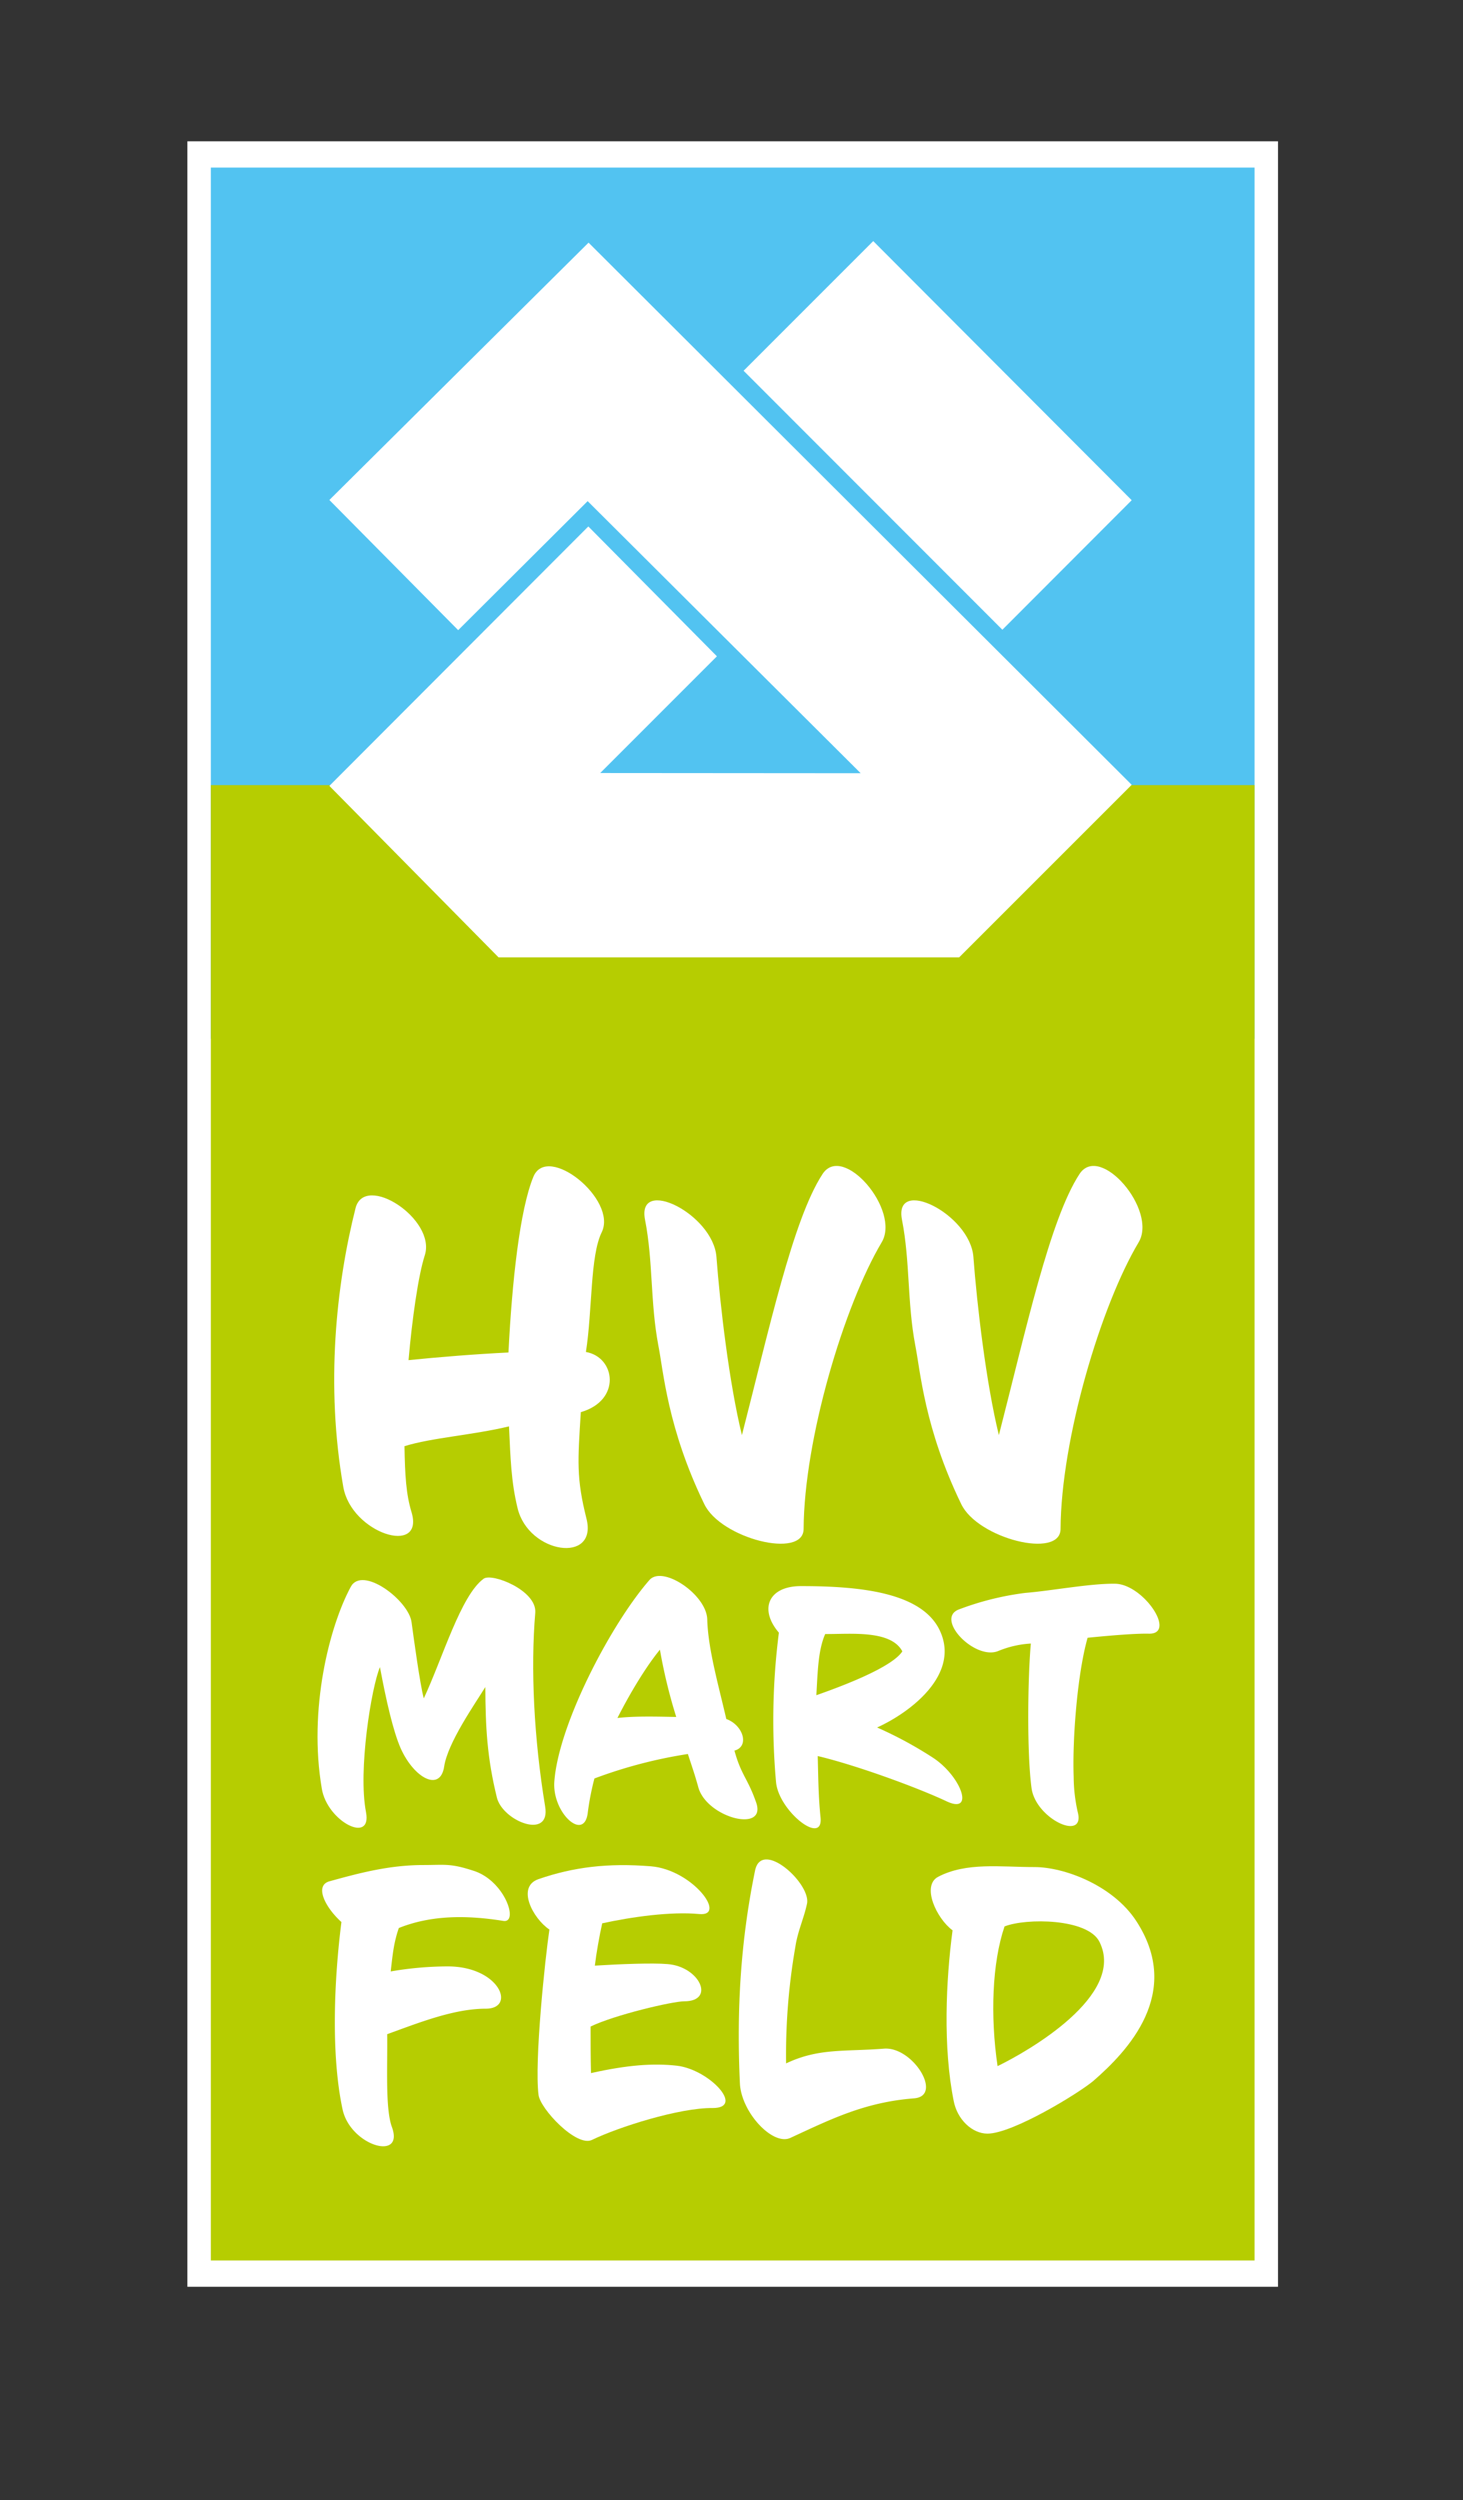
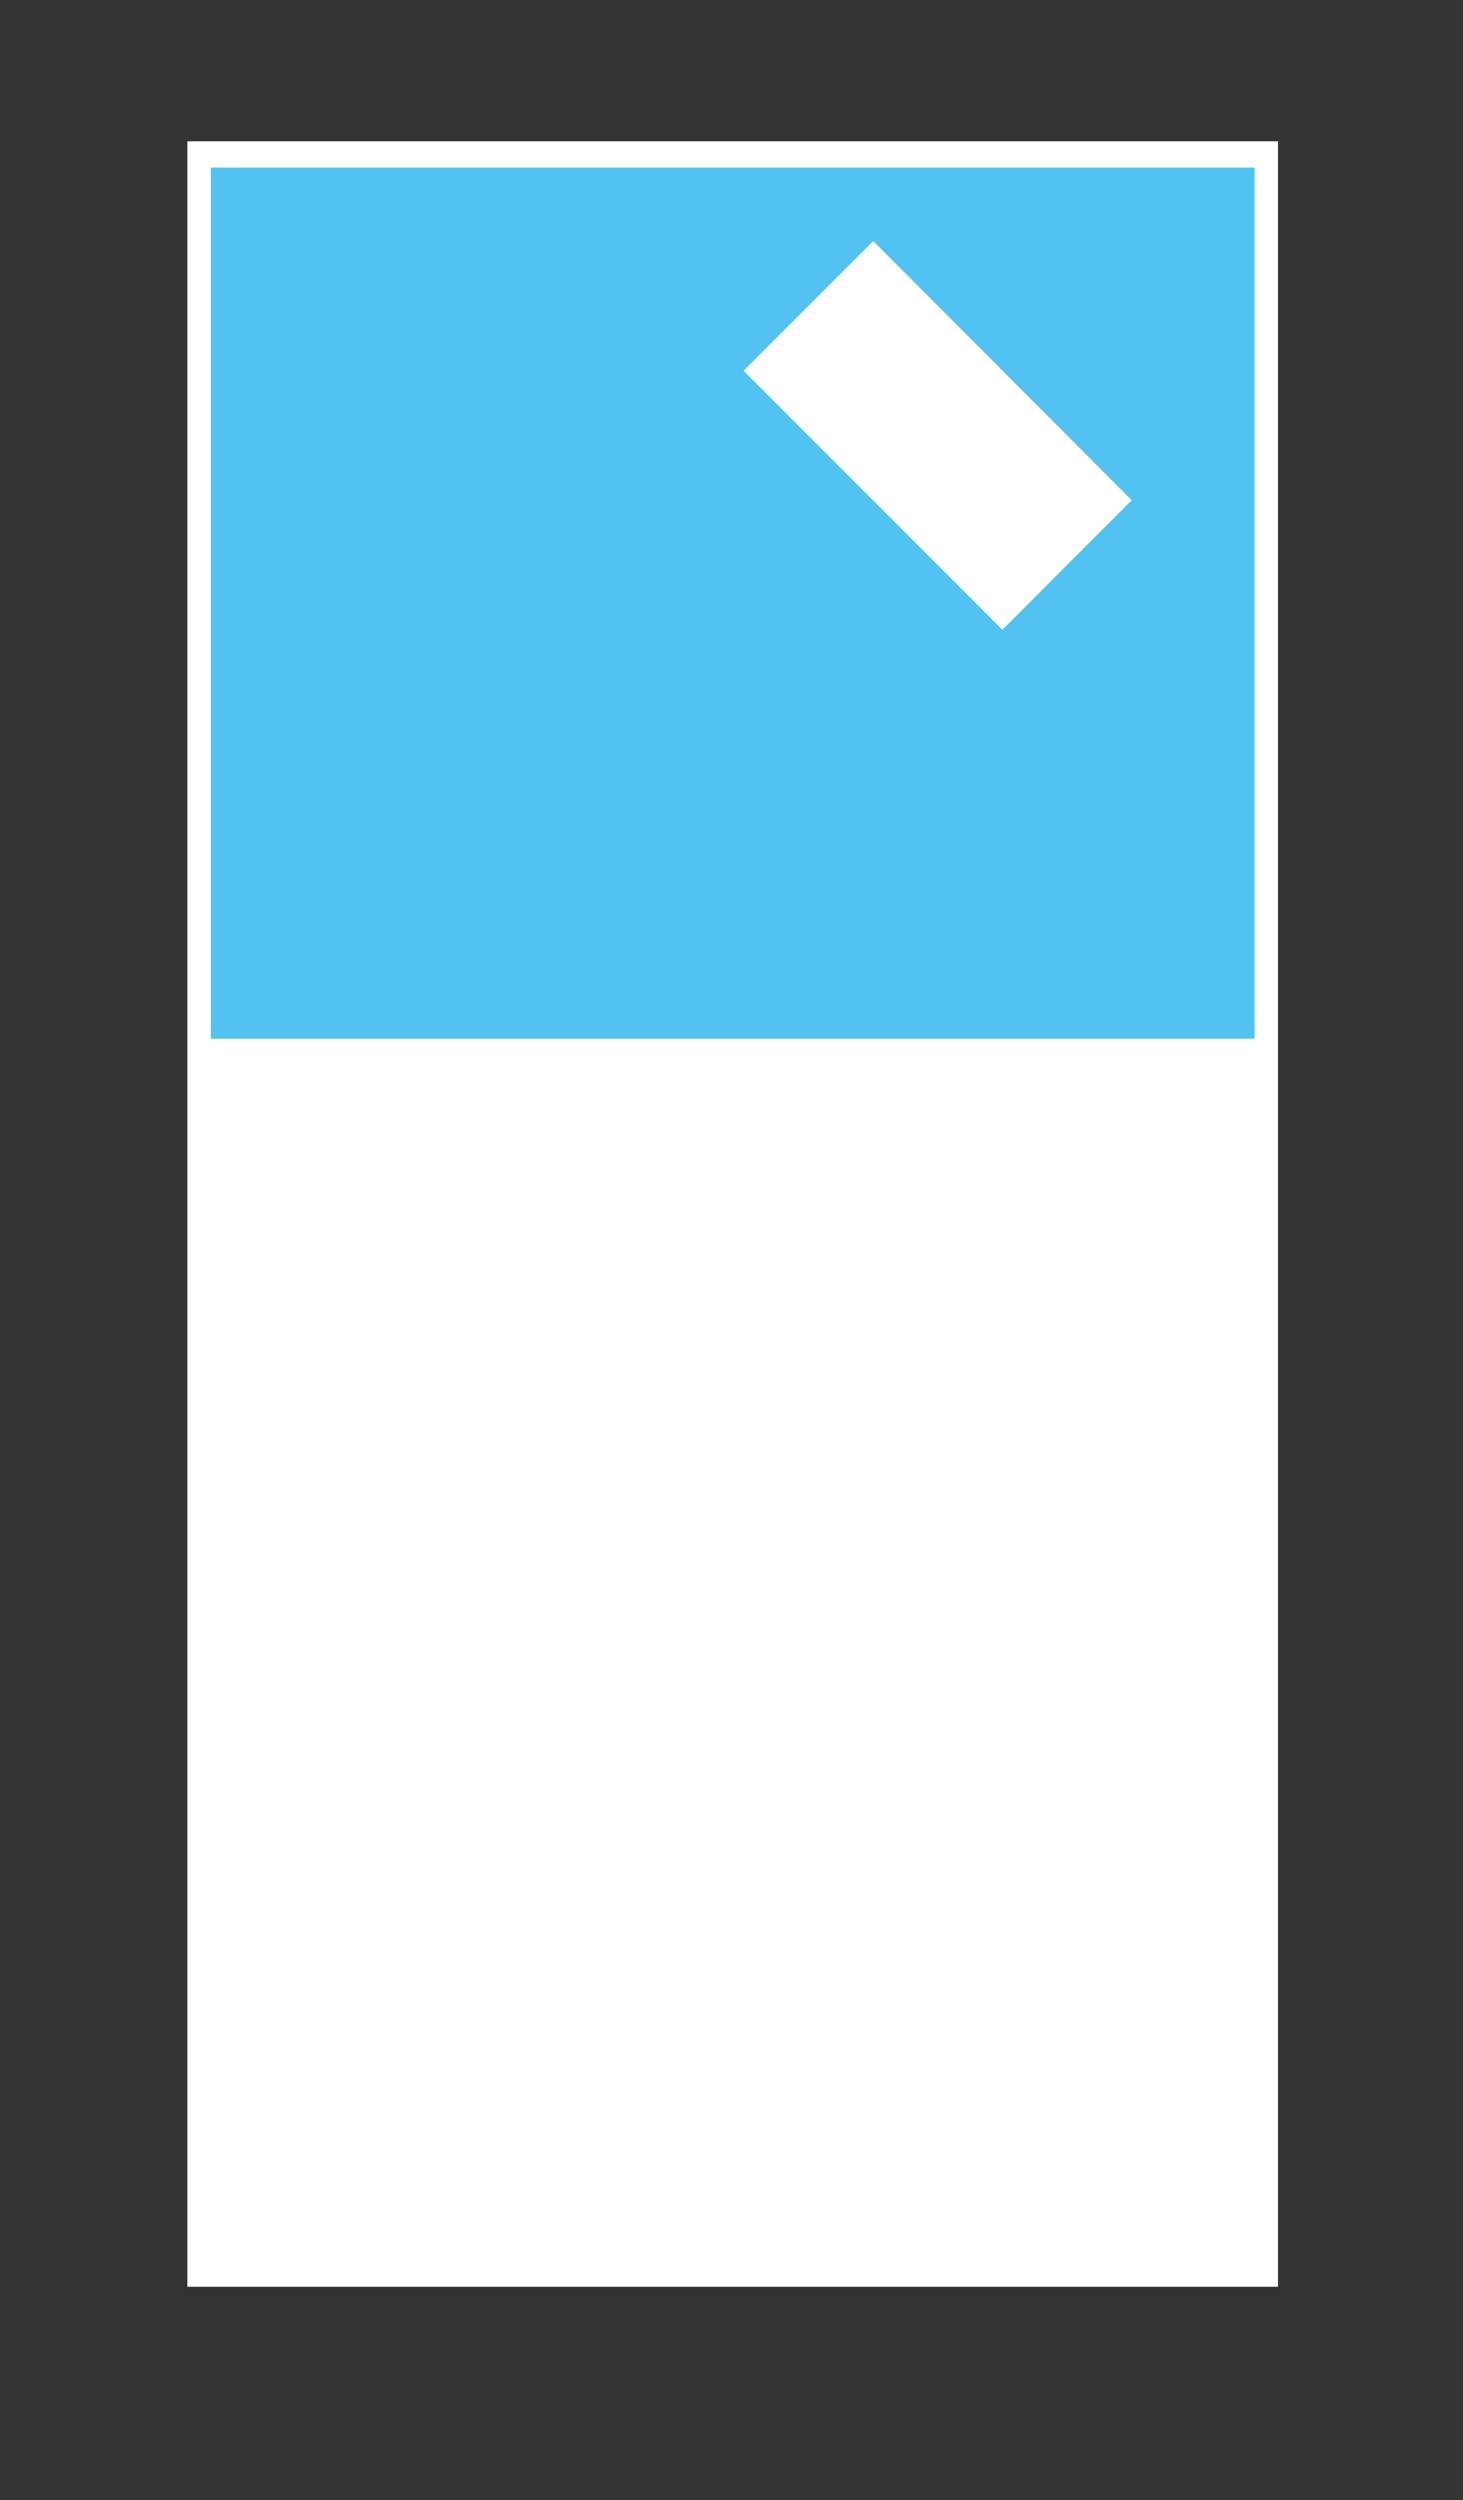
<svg xmlns="http://www.w3.org/2000/svg" viewBox="0 0 516.54 882.7">
  <rect x="0" y="0" width="516.54" height="882.7" fill="#333333" stroke="none" />
  <defs>
    <style>.cls-1{isolation:isolate;}.cls-2{fill:#fff;}.cls-3{fill:#52c3f1;}.cls-3,.cls-4{mix-blend-mode:multiply;}.cls-4{fill:#b6cd01;}</style>
  </defs>
  <g class="cls-1">
    <g id="Ebene_1" data-name="Ebene 1">
      <rect class="cls-2" x="66.16" y="49.89" width="385.06" height="757.49" />
      <rect class="cls-3" x="74.44" y="59.17" width="368.5" height="307.56" />
-       <rect class="cls-4" x="74.44" y="277.2" width="368.5" height="520.89" />
-       <polygon class="cls-2" points="116.29 176.53 207.8 85.67 399.57 277.09 338.64 338.02 176.03 338.02 116.29 277.47 207.72 185.87 253.12 231.72 211.92 272.93 303.88 273 207.48 176.93 161.77 222.49 116.29 176.53" />
      <polygon class="cls-2" points="308.31 85.12 262.54 130.9 353.91 222.34 399.57 176.61 308.31 85.12" />
-       <path class="cls-2" d="M206.87,477.34c10.44,1.8,12.6,17.1-1.8,21.24-1.08,17.28-1.62,23.22,2,37.62,4,16-20.34,12.42-24.3-3.6-2.34-9.54-2.52-17.82-3.06-29-12.6,3.06-27.36,4-36.9,7,.18,10.26.54,16.92,2.52,23.4,4.5,15.48-21.24,7.38-24.12-9-6.3-36-2.52-71.28,4.32-98.45C128.75,414,154,430.37,150,443.14c-2.34,7.2-4.5,22.68-5.76,37.08,10.62-1.08,23.94-2.16,35.28-2.7,1.26-25,4-50.4,8.82-62.09,5-11.88,29.7,8.1,24.12,19.61C208.31,443.5,209.21,462.22,206.87,477.34Z" />
      <path class="cls-2" d="M283.73,539.8c0,10.8-29.34,3.42-35.1-8.82-13-26.82-14.4-47-16.2-56-2.88-15.3-1.8-29.52-4.68-44.28-3.06-15.47,23.94-2.16,25.2,13,1.26,16.92,4.5,44.64,9,63,9.54-37.08,18-76.14,28.44-92.15,7.2-11.16,27.72,12.77,20.88,24.11C298,461,283.91,508.12,283.73,539.8Z" />
      <path class="cls-2" d="M374.45,539.8c0,10.8-29.34,3.42-35.1-8.82-13-26.82-14.4-47-16.2-56-2.88-15.3-1.8-29.52-4.68-44.28-3.06-15.47,23.94-2.16,25.2,13,1.26,16.92,4.5,44.64,9,63,9.54-37.08,18-76.14,28.44-92.15,7.2-11.16,27.72,12.77,20.88,24.11C388.67,461,374.63,508.12,374.45,539.8Z" />
-       <path class="cls-2" d="M175.43,634.64c-3.48-14.16-4-24.84-4.08-39-3.84,6.24-13.2,19.56-14.52,28-1.32,9.12-10.56,4.32-15.36-6.36-2.64-6-5.16-17-7.32-28.68-3,7.08-7.8,36.48-4.92,51.24,2.16,11.4-13.68,3.24-15.6-8.28-4.8-28,2.64-57.24,10.2-71.28,4.08-7.68,20.52,4.8,21.48,12.48.6,4.44,3,22.2,4.32,26.88,6.72-14.4,13.08-36.36,21.12-42.24,2.88-2.16,18.84,4.08,18.24,12-1.68,19.68-.48,44.4,3.48,68.4C194.51,649.76,177.47,643,175.43,634.64Z" />
-       <path class="cls-2" d="M246.59,631.16c-1.32-4.8-2.28-7.44-3.72-11.88a165.79,165.79,0,0,0-33,8.64,95.12,95.12,0,0,0-2.4,12.48C206,650.12,195,640,195.71,629.12c1.44-20.4,20.16-55.92,33.6-71.28,4.68-5.28,20.16,5.16,20.4,13.92.24,10.32,4.08,23.64,6.72,35.16,6,2.16,8.28,9.72,2.88,11.16,2.4,8.76,4.68,9.72,7.68,18.36C270.71,647.24,249.71,641.84,246.59,631.16ZM233,582.44c-4.92,6-10.56,15.36-15,24.12,6.36-.72,14-.48,20.76-.36A185.63,185.63,0,0,1,233,582.44Z" />
+       <path class="cls-2" d="M175.43,634.64C194.51,649.76,177.47,643,175.43,634.64Z" />
      <path class="cls-2" d="M288.71,620c.24,9.36.24,13.92,1,21.72,1,10.2-14.88-2.4-15.72-12.6A243.89,243.89,0,0,1,275,576.44c-7.08-8.28-3.72-16.44,7.8-16.44,20.76,0,43.08,2.16,49.2,16.08,6.72,15.12-10.2,28.32-22.32,33.84a139.36,139.36,0,0,1,19.92,10.8c9.84,6.6,14.64,20,4.56,15.24S302.39,623.24,288.71,620Zm2.64-43.08c-2.52,5.76-2.64,13.32-3.12,21.6,6.12-2.16,26.4-9.36,30.36-15.48C314.51,575.36,300.11,577,291.35,576.92Z" />
      <path class="cls-2" d="M384,578.24c-3.6,12.6-5.4,35.64-4.92,49.08a57.46,57.46,0,0,0,1.44,12.48c2.76,10.56-14.88,2.4-16.32-8.52-1.68-12.6-1.32-39-.24-51a35.22,35.22,0,0,0-11.52,2.64c-8.28,3.36-22.32-11.28-14-14.64A101.73,101.73,0,0,1,362,562.4c9-.72,22.92-3.36,31.68-3.24,10,.12,21.84,17.76,12,17.64C401.27,576.68,392.27,577.4,384,578.24Z" />
      <path class="cls-2" d="M140.82,680.71c-1.78,5.07-2.19,9.31-2.87,15.34a119,119,0,0,1,20.13-1.78c18.36,0,24.25,14.93,13.43,14.93-11.23,0-23.56,4.93-34.8,9,.14,12.06-.68,26.31,1.65,32.75,4.52,12.32-14.66,6.57-17.4-6.17-4.25-19.73-2.88-46.85-.41-66.17-5.76-5.2-9.59-12.87-4.25-14.38,10.41-2.88,21.1-5.75,33.15-5.75,7.67,0,9.46-.69,17.81,2.05,11.1,3.56,16,18.63,10.41,17.67C165.07,676.19,152.47,676.05,140.82,680.71Z" />
      <path class="cls-2" d="M209.05,755.51c-5.48,2.74-18.36-11-18.91-15.89-1.5-11.92,2.33-48.23,3.84-58.36-5.76-3.84-11.78-15.07-3.84-17.81,12.33-4.25,24.52-5.76,39.73-4.52,14.66,1.23,27,17.8,17,16.85s-23.84,1-34.25,3.28c-1,4.52-2.06,10.41-2.6,14.94,8.63-.55,20.55-1,25.61-.55,11.37.82,17.13,13.15,5.89,13.15-4.11,0-24.52,4.79-33,8.9,0,5.35,0,10.69.14,16.44,12.87-2.87,22.05-3.56,30.41-2.6,11.37,1.37,24,14.93,12.6,14.93C239.87,744.14,218.36,751,209.05,755.51Z" />
      <path class="cls-2" d="M279.05,754.82c-6.16,2.88-17.26-8.9-17.81-19.18-1.23-26.16.28-50.55,5.35-75.21,2.32-11.23,19.72,4.52,18.35,11.65-1.09,5.2-3.29,9.72-4.11,15.2a221.39,221.39,0,0,0-3.28,41.24c11.5-5.48,20.68-4.11,34.52-5.21,10.27-.82,21,16.72,10.68,17.54C305.22,742.22,293.3,748.25,279.05,754.82Z" />
-       <path class="cls-2" d="M386.05,734.68c-5.21,4.39-28.5,18.63-37.4,18.63-5.48,0-10.69-5.06-11.92-11.5-3.84-19-2.74-42.75-.41-60.28-5.62-4.11-11.1-15.75-5.07-18.91,10-5.2,21.92-3.42,34-3.42,10.55,0,27.68,6.44,35.9,19C417.83,703.72,398,724.27,386.05,734.68Zm-31.38-54.52c-4.38,12.88-5.06,31.64-2.46,49.32,11-5.35,45.34-25.07,36-43.84C384.13,677.28,362.21,677.15,354.67,680.16Z" />
    </g>
  </g>
</svg>